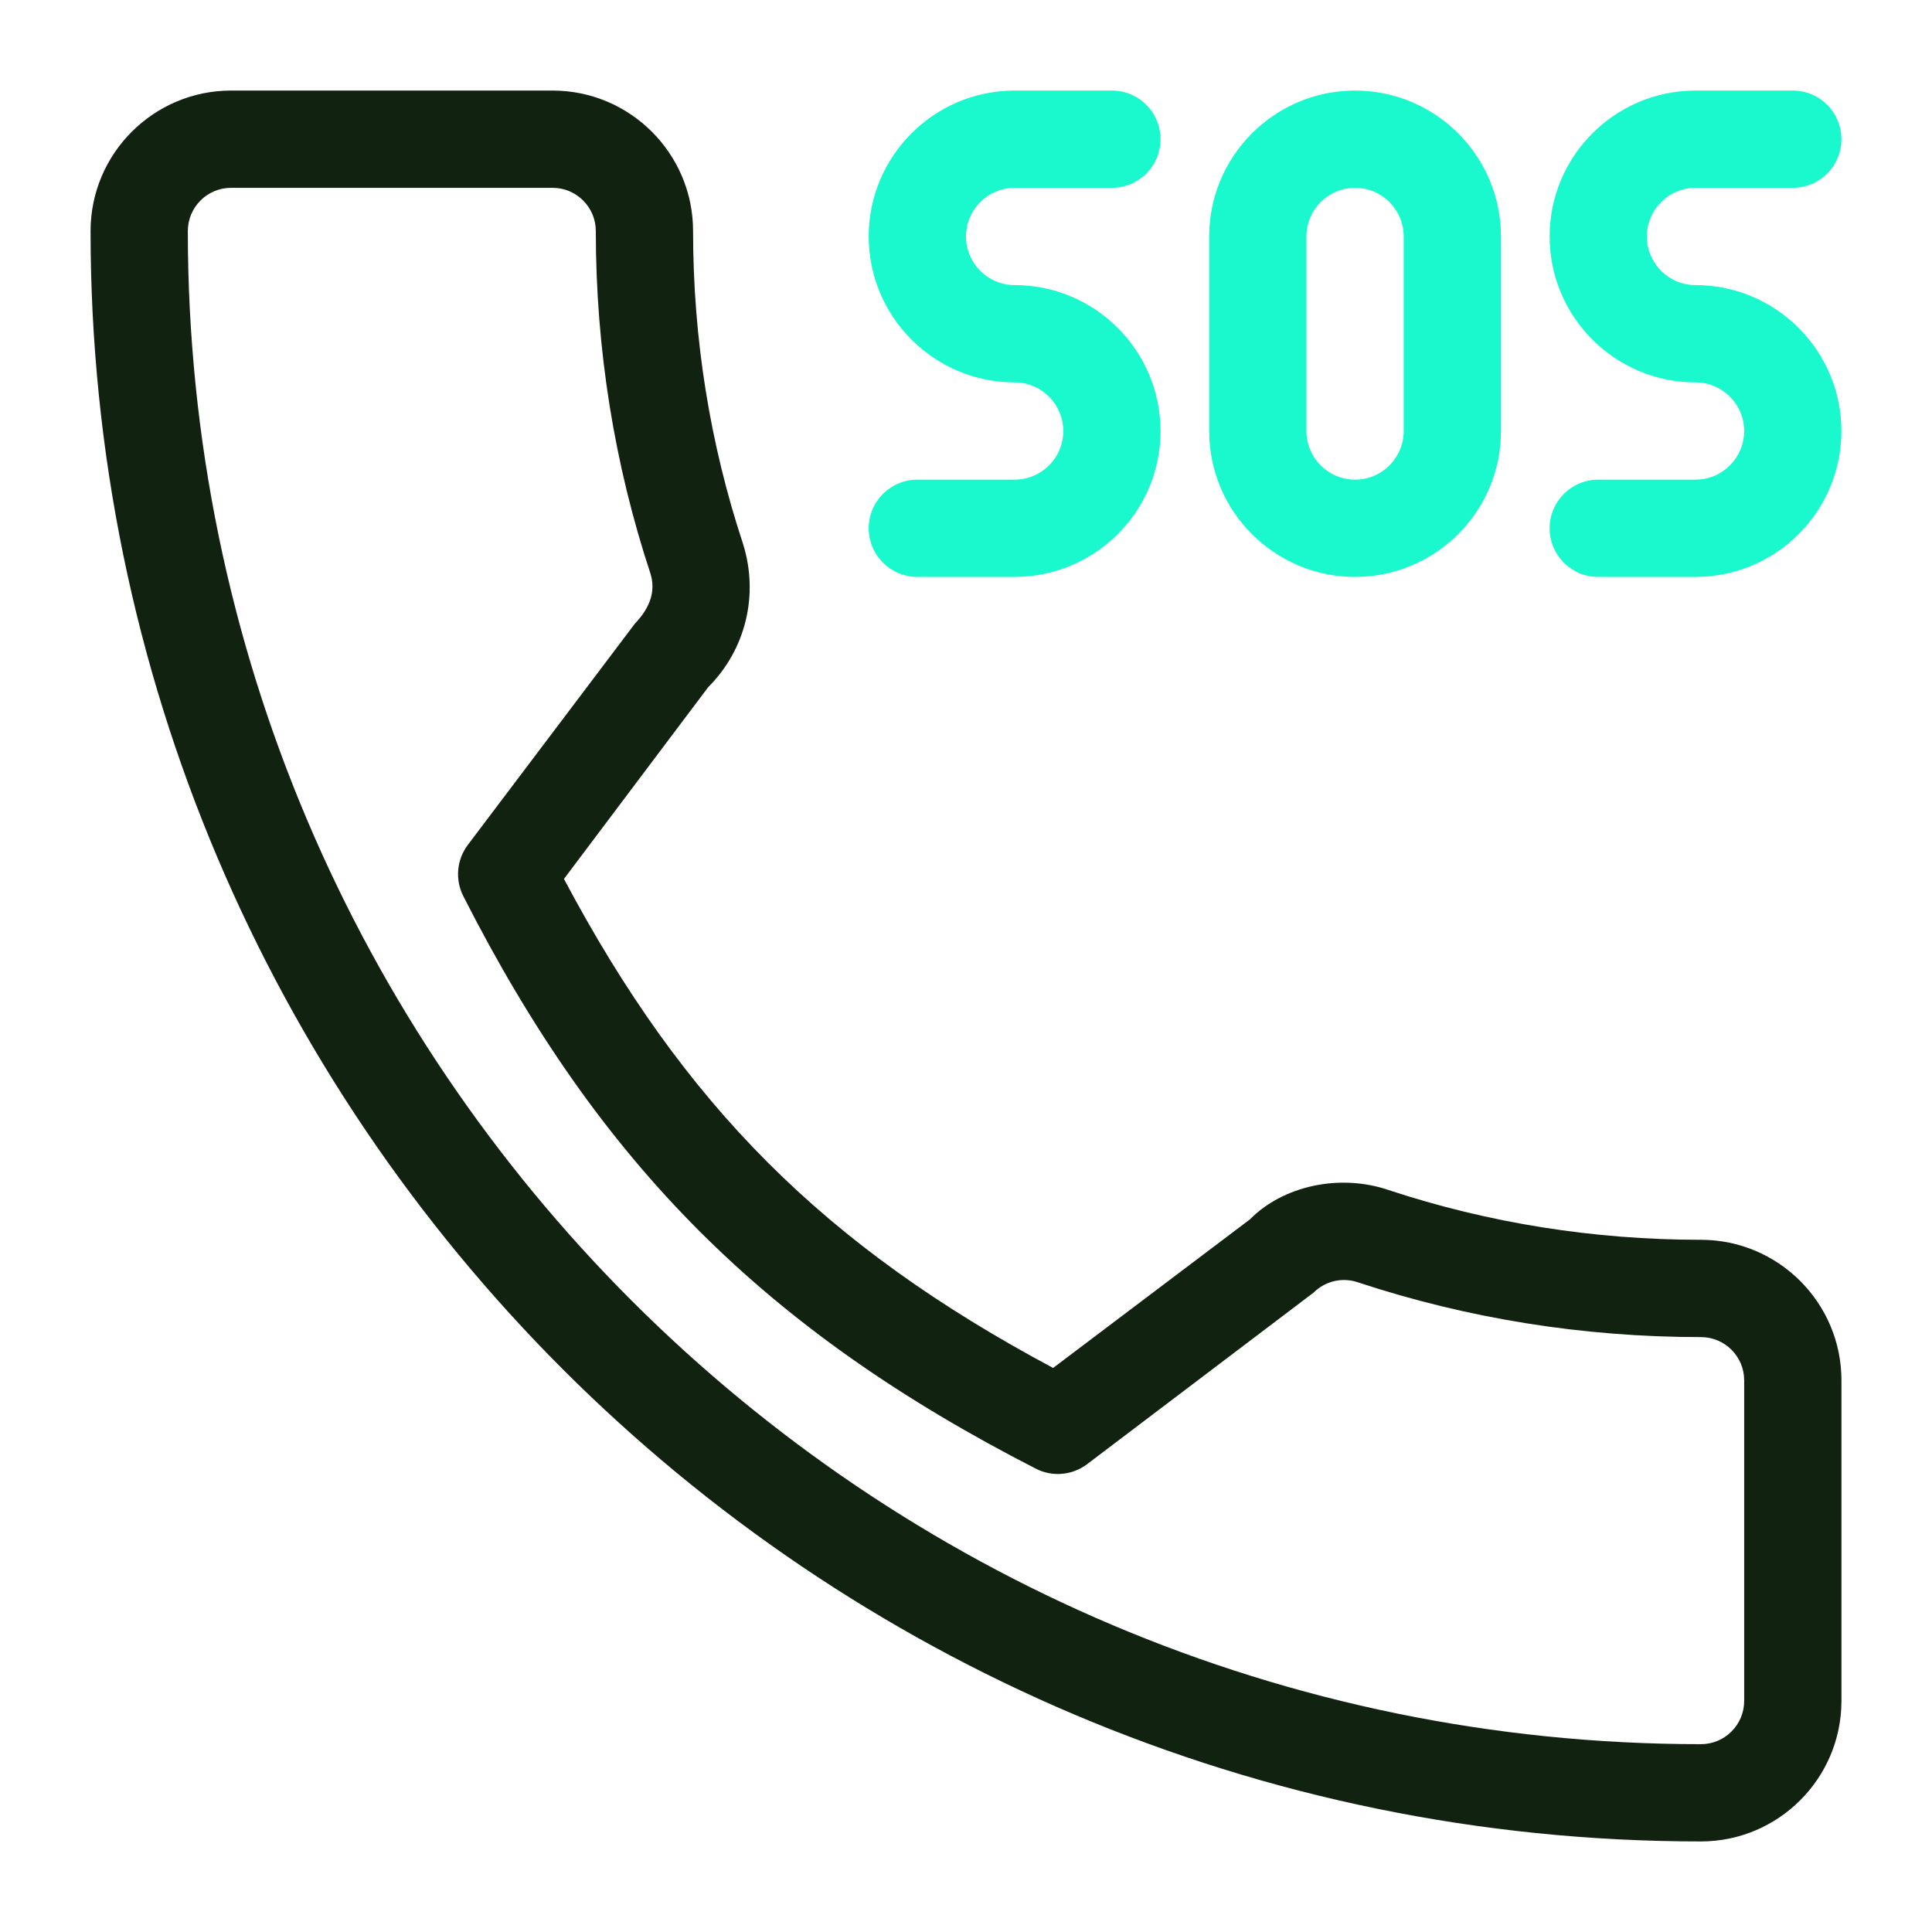
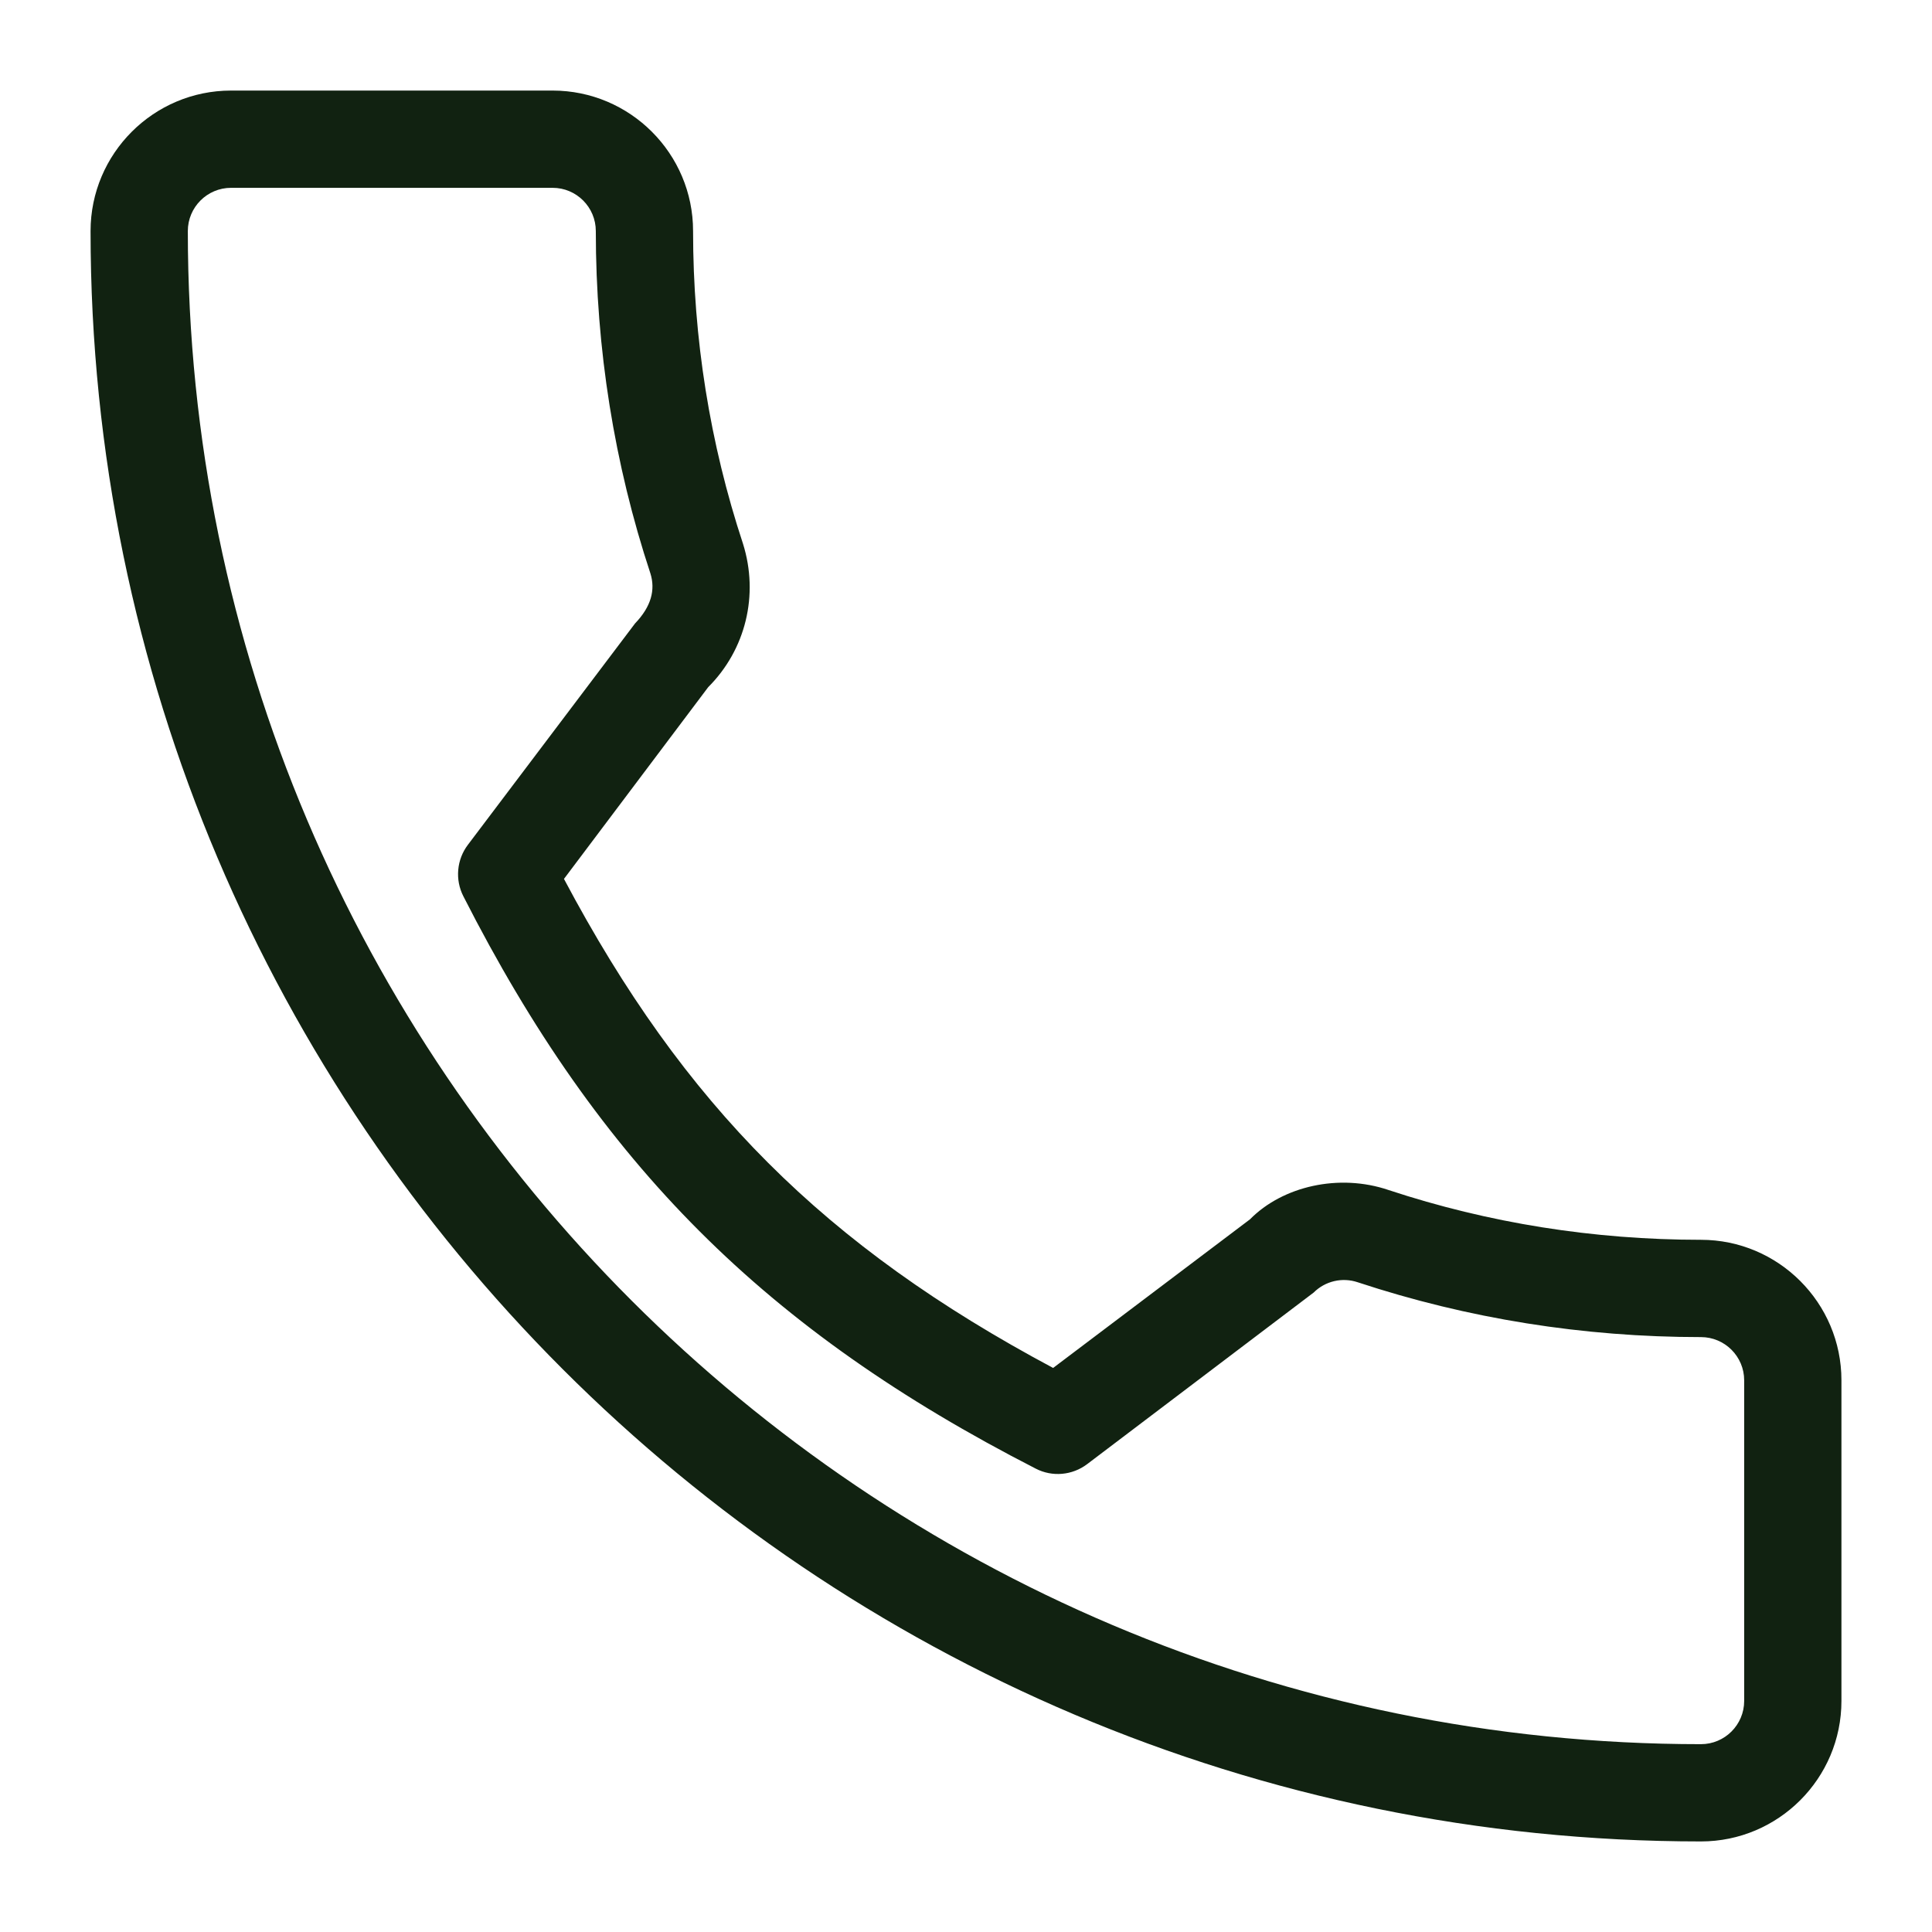
<svg xmlns="http://www.w3.org/2000/svg" width="64" height="64" viewBox="0 0 64 64" fill="none">
  <path d="M56.346 41.07C52.795 41.07 49.309 40.515 46.004 39.423C44.355 38.861 42.485 39.297 41.407 40.392L34.886 45.315C27.322 41.278 22.664 36.621 18.682 29.115L23.46 22.763C24.701 21.523 25.146 19.712 24.613 18.013C23.516 14.692 22.959 11.207 22.959 7.654C22.96 5.088 20.872 3 18.305 3H7.654C5.088 3 3 5.088 3 7.654C3 37.069 26.931 61 56.346 61C58.912 61 61 58.912 61 56.346V45.724C61 43.158 58.912 41.07 56.346 41.07ZM57.778 56.346C57.778 57.136 57.136 57.778 56.346 57.778C28.707 57.778 6.222 35.293 6.222 7.654C6.222 6.864 6.864 6.222 7.654 6.222H18.306C19.096 6.222 19.737 6.864 19.737 7.654C19.737 11.551 20.349 15.376 21.547 19C21.713 19.535 21.578 20.088 21.037 20.652L15.499 27.986C15.317 28.227 15.206 28.514 15.18 28.815C15.153 29.116 15.211 29.418 15.348 29.687C19.868 38.572 25.36 44.065 34.308 48.649C34.856 48.934 35.521 48.874 36.014 48.501L43.517 42.817C43.705 42.63 43.941 42.499 44.199 42.439C44.456 42.379 44.726 42.392 44.977 42.477C48.626 43.682 52.45 44.293 56.346 44.293C57.136 44.293 57.778 44.935 57.778 45.724V56.346Z" fill="#112211" />
-   <path d="M33.611 15.889H30.389C29.498 15.889 28.777 16.61 28.777 17.5C28.777 18.39 29.498 19.111 30.389 19.111H33.611C36.276 19.111 38.444 16.943 38.444 14.278C38.444 11.613 36.276 9.444 33.611 9.444C32.722 9.444 32 8.722 32 7.833C32 6.944 32.722 6.222 33.611 6.222H36.833C37.044 6.222 37.254 6.181 37.45 6.1C37.645 6.019 37.823 5.9 37.972 5.751C38.122 5.601 38.241 5.423 38.322 5.228C38.403 5.032 38.444 4.823 38.444 4.611C38.444 4.399 38.403 4.19 38.322 3.994C38.241 3.799 38.122 3.621 37.972 3.472C37.823 3.322 37.645 3.203 37.45 3.122C37.254 3.041 37.044 3 36.833 3H33.611C30.945 3 28.777 5.168 28.777 7.833C28.777 10.499 30.945 12.667 33.611 12.667C34.5 12.667 35.222 13.389 35.222 14.278C35.222 15.167 34.5 15.889 33.611 15.889ZM56.166 9.444C55.277 9.444 54.555 8.722 54.555 7.833C54.555 6.944 55.277 6.222 56.166 6.222H59.388C59.6 6.222 59.81 6.181 60.005 6.1C60.201 6.019 60.378 5.9 60.528 5.751C60.678 5.601 60.796 5.423 60.877 5.228C60.958 5.032 61 4.823 60.999 4.611C61 4.399 60.958 4.19 60.877 3.994C60.796 3.799 60.678 3.621 60.528 3.472C60.378 3.322 60.201 3.203 60.005 3.122C59.809 3.041 59.6 3 59.388 3H56.166C53.501 3 51.333 5.168 51.333 7.833C51.333 10.499 53.501 12.667 56.166 12.667C57.055 12.667 57.777 13.389 57.777 14.278C57.777 15.167 57.055 15.889 56.166 15.889H52.944C52.053 15.889 51.333 16.61 51.333 17.5C51.333 18.39 52.053 19.111 52.944 19.111H56.166C58.831 19.111 60.999 16.943 60.999 14.278C60.999 11.613 58.831 9.444 56.166 9.444ZM44.888 19.111C47.554 19.111 49.722 16.943 49.722 14.278V7.833C49.722 5.168 47.554 3 44.888 3C42.223 3 40.055 5.168 40.055 7.833V14.278C40.055 16.943 42.223 19.111 44.888 19.111ZM43.277 7.833C43.277 6.944 43.999 6.222 44.889 6.222C45.777 6.222 46.499 6.944 46.499 7.833V14.278C46.499 15.167 45.777 15.889 44.888 15.889C43.999 15.889 43.277 15.167 43.277 14.278V7.833H43.277Z" fill="#1AF9CD" />
</svg>